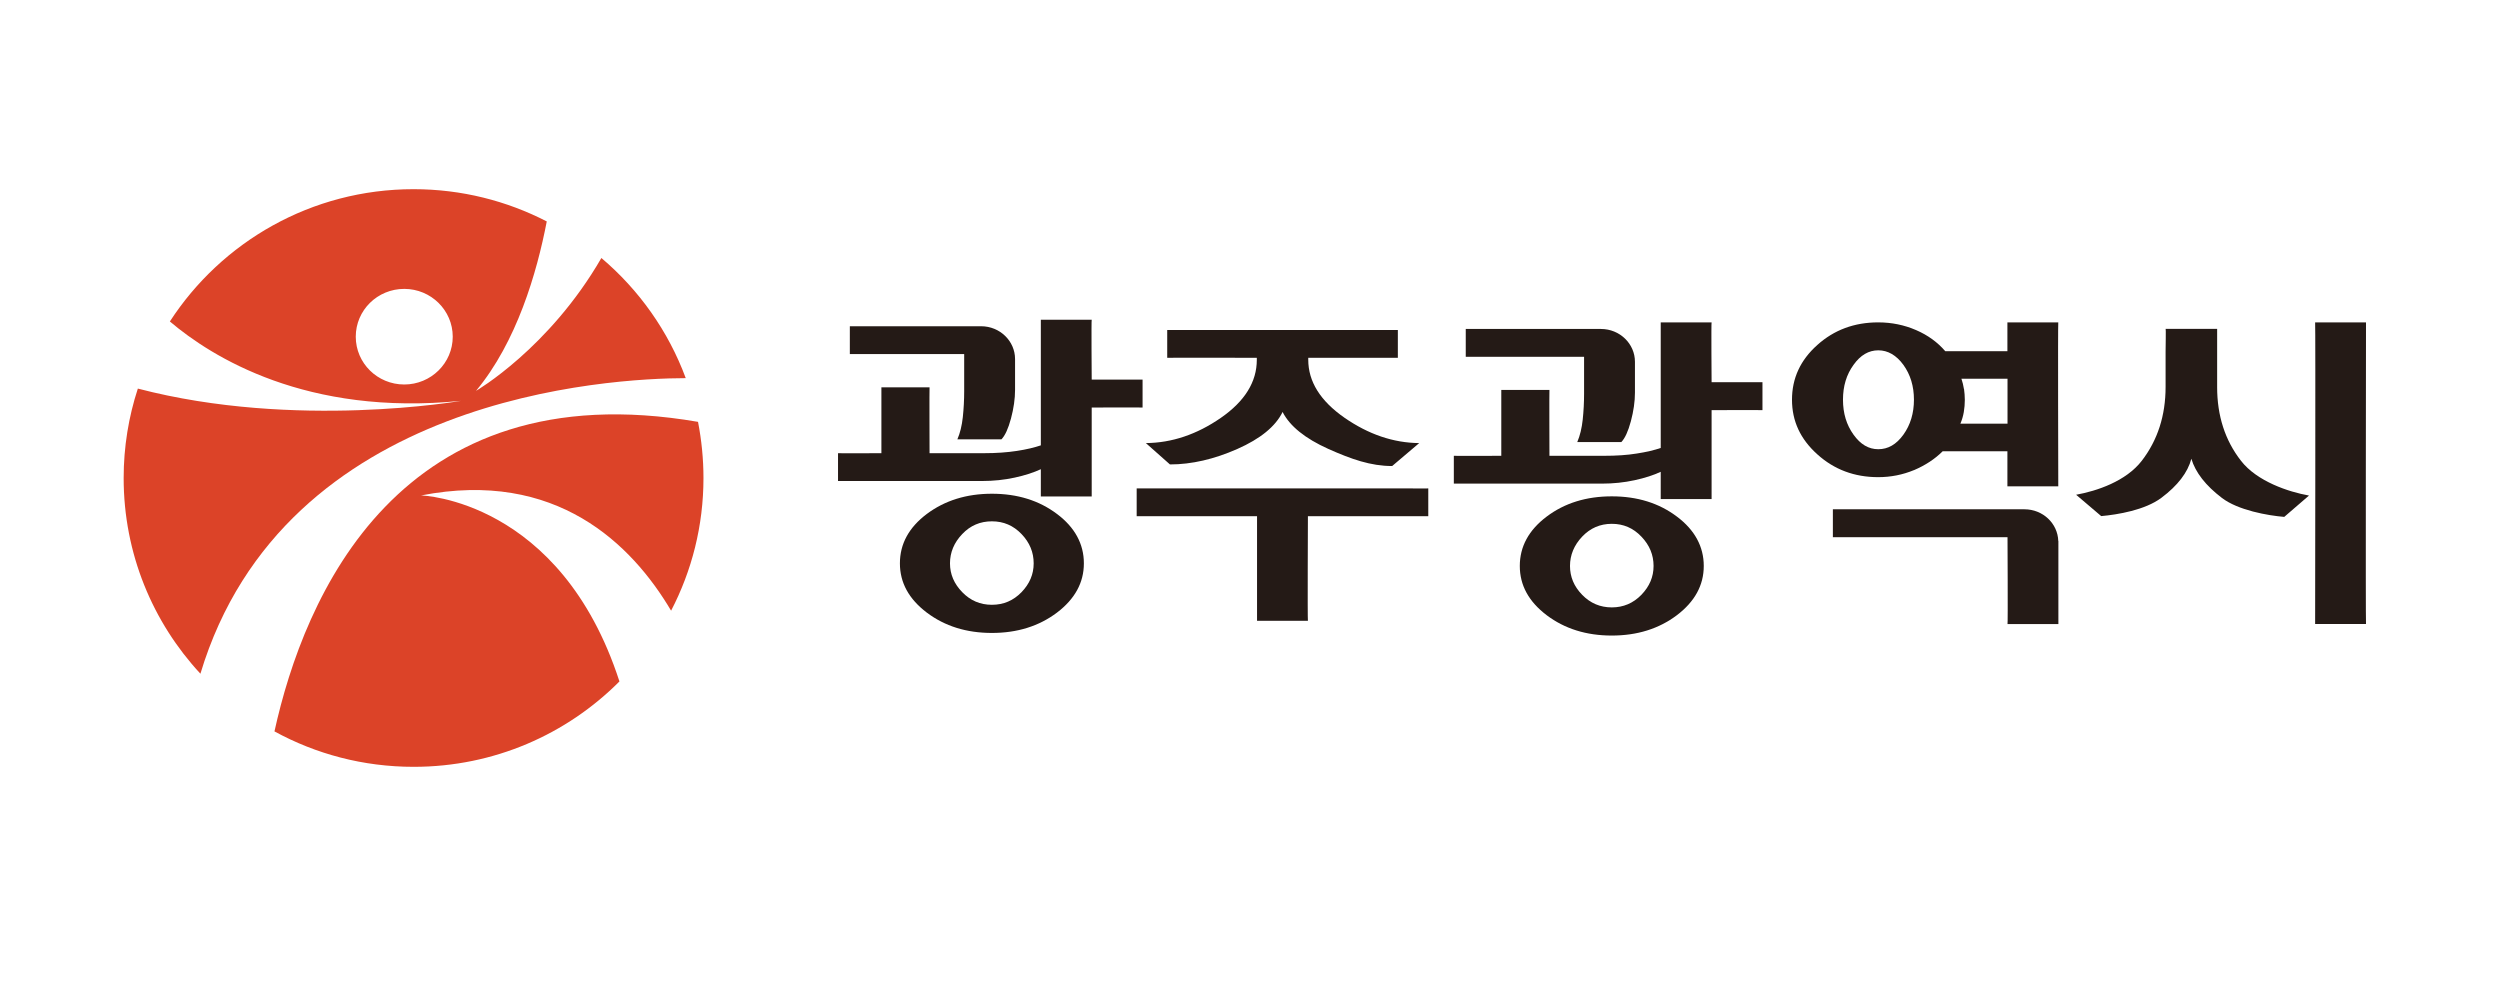
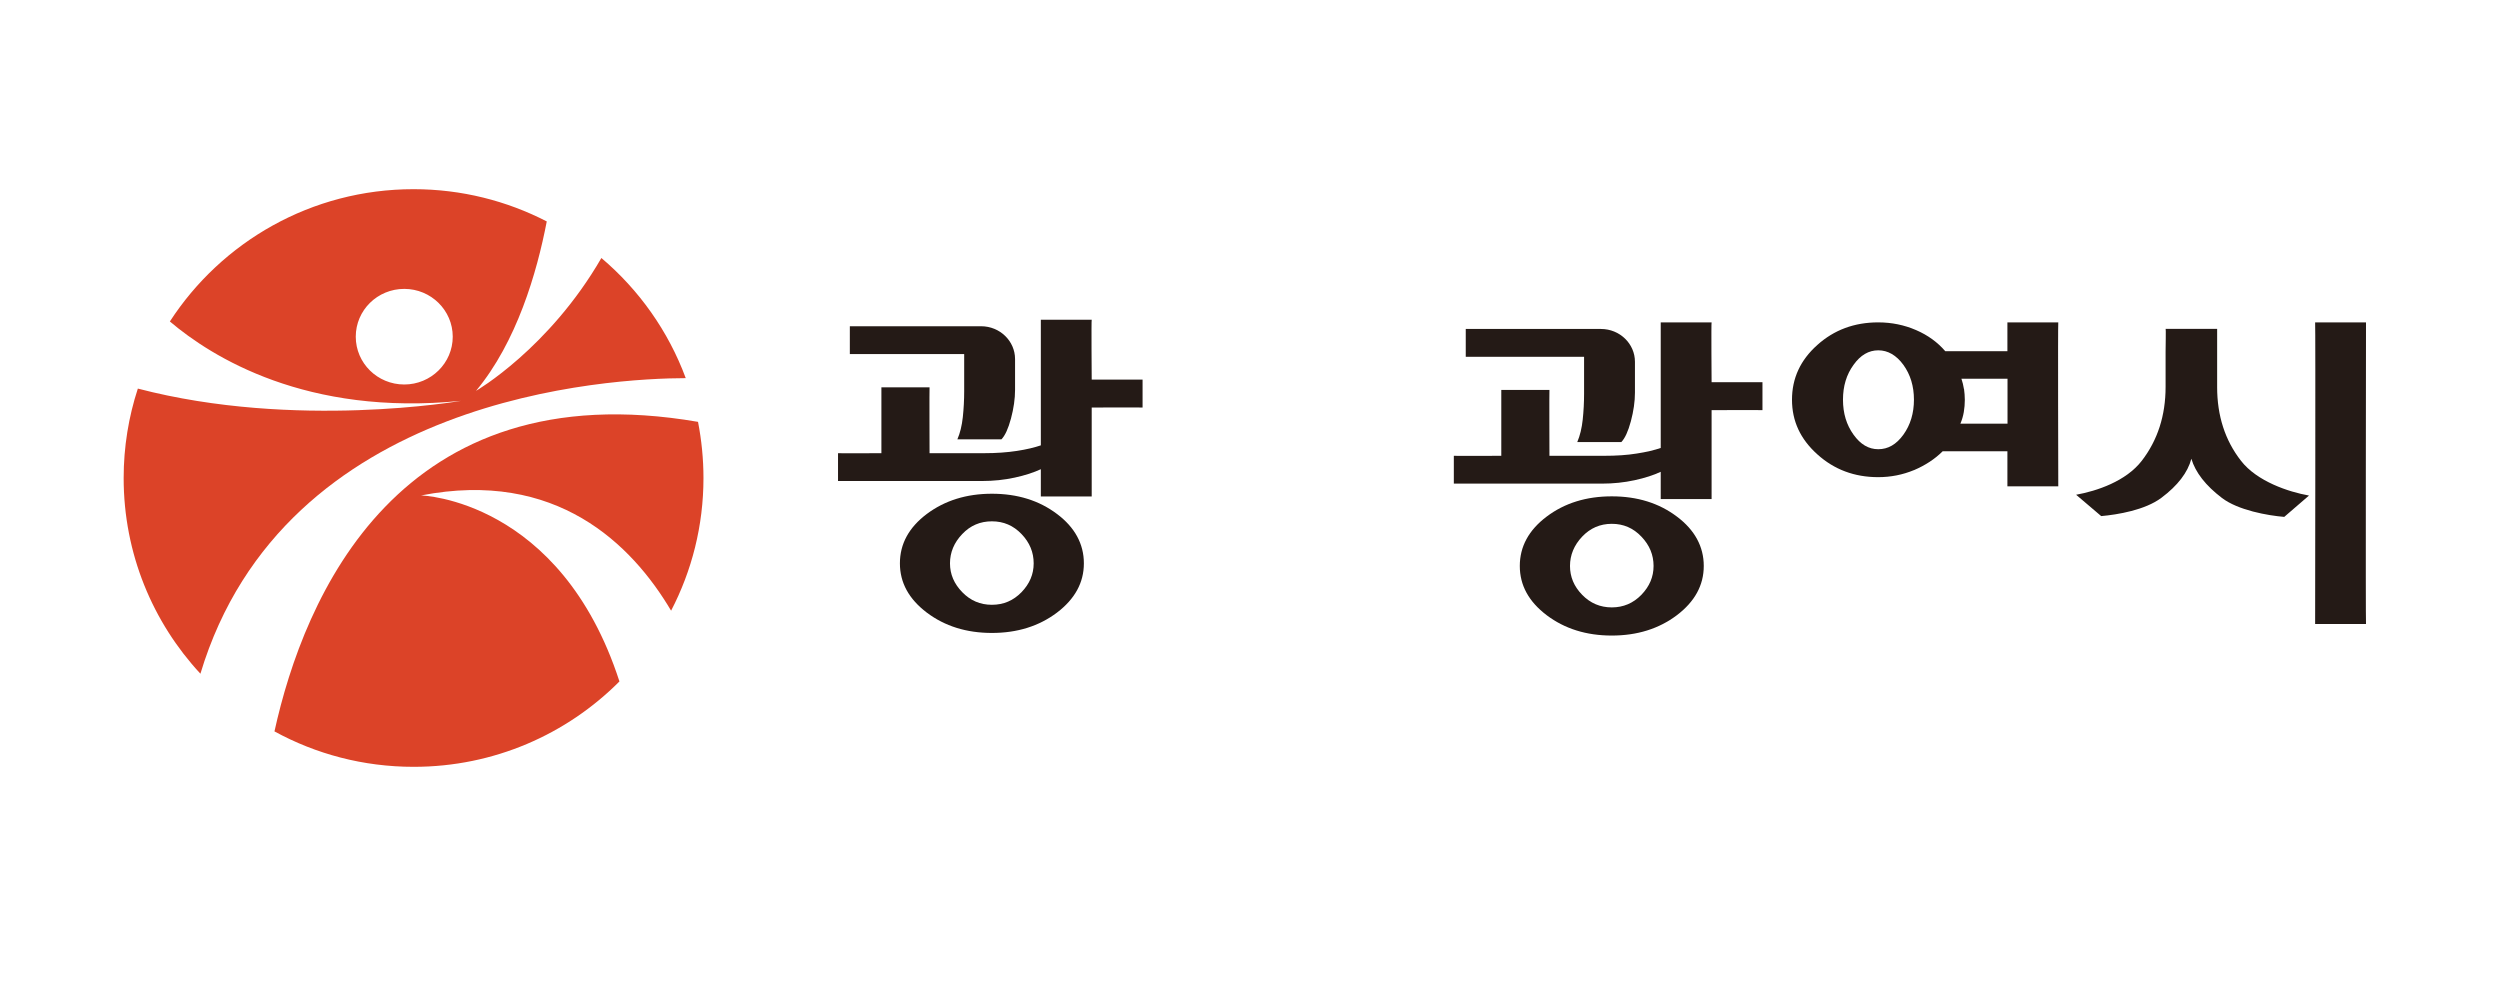
<svg xmlns="http://www.w3.org/2000/svg" id="Layer_2" data-name="Layer 2" viewBox="0 0 220.16 88.06">
  <defs>
    <style>
      .cls-1 {
        fill: none;
      }

      .cls-1, .cls-2, .cls-3 {
        stroke-width: 0px;
      }

      .cls-2 {
        fill: #dc4328;
      }

      .cls-3 {
        fill: #241a16;
      }
    </style>
  </defs>
  <g id="_고객사" data-name="고객사">
    <g>
      <rect class="cls-1" width="220.16" height="88.06" />
      <g>
        <path class="cls-2" d="m37.08,43.63c11.9-2.32,18.56,4.3,22.02,10.15,1.82-3.5,2.85-7.47,2.85-11.68,0-1.69-.17-3.35-.48-4.95-26.38-4.54-34.7,15.45-37.3,27.26,3.64,1.99,7.81,3.12,12.26,3.12,7.08,0,13.49-2.87,18.12-7.52-5.2-16.04-17.46-16.38-17.46-16.38h0Z" />
        <path class="cls-2" d="m52.96,22.72c-4.6,7.97-11.04,11.7-11.04,11.7,3.58-4.3,5.36-10.39,6.23-14.92-3.51-1.81-7.5-2.84-11.73-2.84-9,0-16.91,4.64-21.46,11.65,3.7,3.14,12.05,8.36,25.64,6.99,0,0-14.59,2.55-28.46-1.08-.81,2.48-1.25,5.13-1.25,7.88,0,6.65,2.56,12.7,6.76,17.23,7.38-24.54,36.16-26.01,42.74-26.03-1.53-4.14-4.12-7.78-7.43-10.58h0Zm-17.36,11.14c-2.36,0-4.27-1.88-4.27-4.21s1.91-4.21,4.27-4.21,4.27,1.89,4.27,4.21-1.91,4.21-4.27,4.21h0Z" />
        <path class="cls-3" d="m195.25,34.08c0,2.54.7,4.71,2.11,6.51,1.4,1.8,4.17,2.73,5.98,3.05l-2.18,1.88c-1.45-.12-4.06-.58-5.49-1.67-1.43-1.09-2.33-2.24-2.69-3.45-.32,1.21-1.2,2.36-2.64,3.44-1.44,1.08-3.85,1.48-5.3,1.61l-2.21-1.88c1.83-.33,4.4-1.19,5.79-3,1.39-1.81,2.09-3.97,2.09-6.5v-3.09c0-.54.04-2,0-2.02h4.54s0,1.48,0,2.02v3.09h0Zm8.63-5.69h4.48s-.04,26.52,0,26.56h-4.48s.04-26.54,0-26.56h0Z" />
-         <path class="cls-3" d="m110.67,31.51s-7.87-.02-7.88,0v-2.45h20.31v2.45s-7.89,0-7.89,0v.17c0,1.92,1.06,3.62,3.18,5.1,2.12,1.47,4.31,2.22,6.59,2.24l-2.38,2.02c-1.89,0-3.59-.6-5.63-1.51-2.04-.92-3.38-2-4.02-3.25-.62,1.27-1.95,2.36-3.99,3.26-2.04.9-4.02,1.36-5.93,1.36l-2.12-1.88c2.29-.02,4.49-.76,6.6-2.22,2.11-1.46,3.17-3.17,3.17-5.11v-.17h0Zm.03,13.95h-10.6v-2.45s23.8,0,23.8,0c.46,0,1.86.02,1.88,0v2.45h-10.6s-.04,9.17,0,9.21h-4.48s0-9.21,0-9.21h0Z" />
        <path class="cls-3" d="m168.56,41.4c.98-.42,1.83-.97,2.52-1.66h5.7v3.09h4.48s-.04-14.42,0-14.44h-4.48s0,2.54,0,2.54h-5.47c-.68-.79-1.53-1.41-2.57-1.86-1.04-.45-2.15-.68-3.34-.68-2.09,0-3.88.66-5.36,1.99-1.49,1.33-2.23,2.93-2.23,4.82s.74,3.47,2.23,4.81c1.48,1.34,3.27,2.01,5.36,2.01,1.11,0,2.16-.21,3.15-.62h0Zm4.39-7.15c-.05-.31-.12-.61-.22-.9h4.06v3.96h-4.15c.14-.33.24-.67.3-1.02.06-.35.09-.72.09-1.08,0-.33-.03-.64-.07-.95h0Zm-9.72,4.03c-.62-.86-.93-1.88-.93-3.08s.31-2.22.93-3.07c.61-.86,1.34-1.28,2.18-1.28s1.59.43,2.21,1.28c.62.86.93,1.88.93,3.07s-.31,2.22-.93,3.08c-.62.86-1.35,1.28-2.21,1.28s-1.57-.43-2.18-1.28h0Z" />
-         <path class="cls-3" d="m181.26,47.64c-.05-1.55-1.36-2.79-2.98-2.79h-16.87v2.46s15.38,0,15.38,0c0,0,.04,7.61,0,7.65h4.48s0-4.33,0-7.31h0Z" />
        <path class="cls-3" d="m139.5,31.42v3.26c0,.77-.04,1.53-.12,2.28-.08.75-.24,1.41-.48,1.97h3.88c.32-.33.6-.94.84-1.83.24-.9.36-1.74.36-2.53v-2.71c0-1.59-1.34-2.89-2.99-2.89h-11.91v2.45s10.42,0,10.42,0h0Z" />
        <path class="cls-3" d="m150.73,33.67s-.04-5.26,0-5.28h-4.48s0,11.06,0,11.06c-.56.19-1.26.36-2.11.49-.85.14-1.81.2-2.88.2h-4.81s-.02-5.78,0-5.8h-4.24s0,5.8,0,5.8c0,0-4.14.02-4.18,0v2.45h13.05c1,0,1.95-.1,2.87-.3.92-.2,1.68-.45,2.3-.74v2.4h4.48v-7.83s4.46-.02,4.48,0v-2.46s-4.48,0-4.48,0h0Z" />
        <path class="cls-3" d="m147.67,45.49c-1.58-1.19-3.49-1.78-5.73-1.78s-4.15.59-5.73,1.78c-1.58,1.19-2.37,2.64-2.37,4.35s.79,3.14,2.37,4.34c1.58,1.19,3.49,1.79,5.73,1.79s4.15-.6,5.73-1.79c1.58-1.2,2.37-2.64,2.37-4.34s-.79-3.17-2.37-4.35h0Zm-3.12,6.89c-.72.74-1.59,1.11-2.61,1.11s-1.89-.37-2.61-1.11c-.72-.74-1.07-1.58-1.07-2.54s.36-1.83,1.07-2.58c.71-.75,1.58-1.13,2.61-1.13s1.89.37,2.61,1.13c.72.75,1.07,1.61,1.07,2.58s-.36,1.8-1.07,2.54h0Z" />
        <path class="cls-3" d="m84.91,31.19v3.26c0,.77-.04,1.53-.12,2.28-.08.75-.24,1.41-.48,1.96h3.88c.32-.33.6-.94.84-1.83.24-.9.36-1.74.36-2.53v-2.71c0-1.59-1.34-2.89-2.99-2.89h-11.56v2.45s10.06,0,10.06,0h0Z" />
        <path class="cls-3" d="m96.14,33.44s-.04-5.26,0-5.28h-4.48s0,11.06,0,11.06c-.56.19-1.26.36-2.11.49-.85.13-1.81.2-2.88.2h-4.81s-.02-5.79,0-5.8h-4.24s0,5.8,0,5.8c0,0-3.78.02-3.82,0v2.45h12.69c1,0,1.95-.1,2.87-.3.92-.2,1.68-.45,2.3-.74v2.4h4.48v-7.83s4.46-.02,4.48,0v-2.46s-4.48,0-4.48,0h0Z" />
        <path class="cls-3" d="m93.08,45.26c-1.58-1.19-3.49-1.78-5.73-1.78s-4.15.6-5.73,1.78c-1.58,1.19-2.37,2.64-2.37,4.35s.79,3.14,2.37,4.34c1.58,1.19,3.49,1.79,5.73,1.79s4.15-.6,5.73-1.79c1.58-1.2,2.37-2.64,2.37-4.34s-.79-3.17-2.37-4.35h0Zm-3.12,6.89c-.72.74-1.58,1.11-2.61,1.11s-1.89-.37-2.61-1.11c-.72-.74-1.08-1.58-1.08-2.54s.36-1.83,1.08-2.58c.71-.75,1.58-1.12,2.61-1.12s1.89.37,2.61,1.12c.72.75,1.07,1.61,1.07,2.58s-.36,1.8-1.07,2.54h0Z" />
      </g>
    </g>
  </g>
</svg>